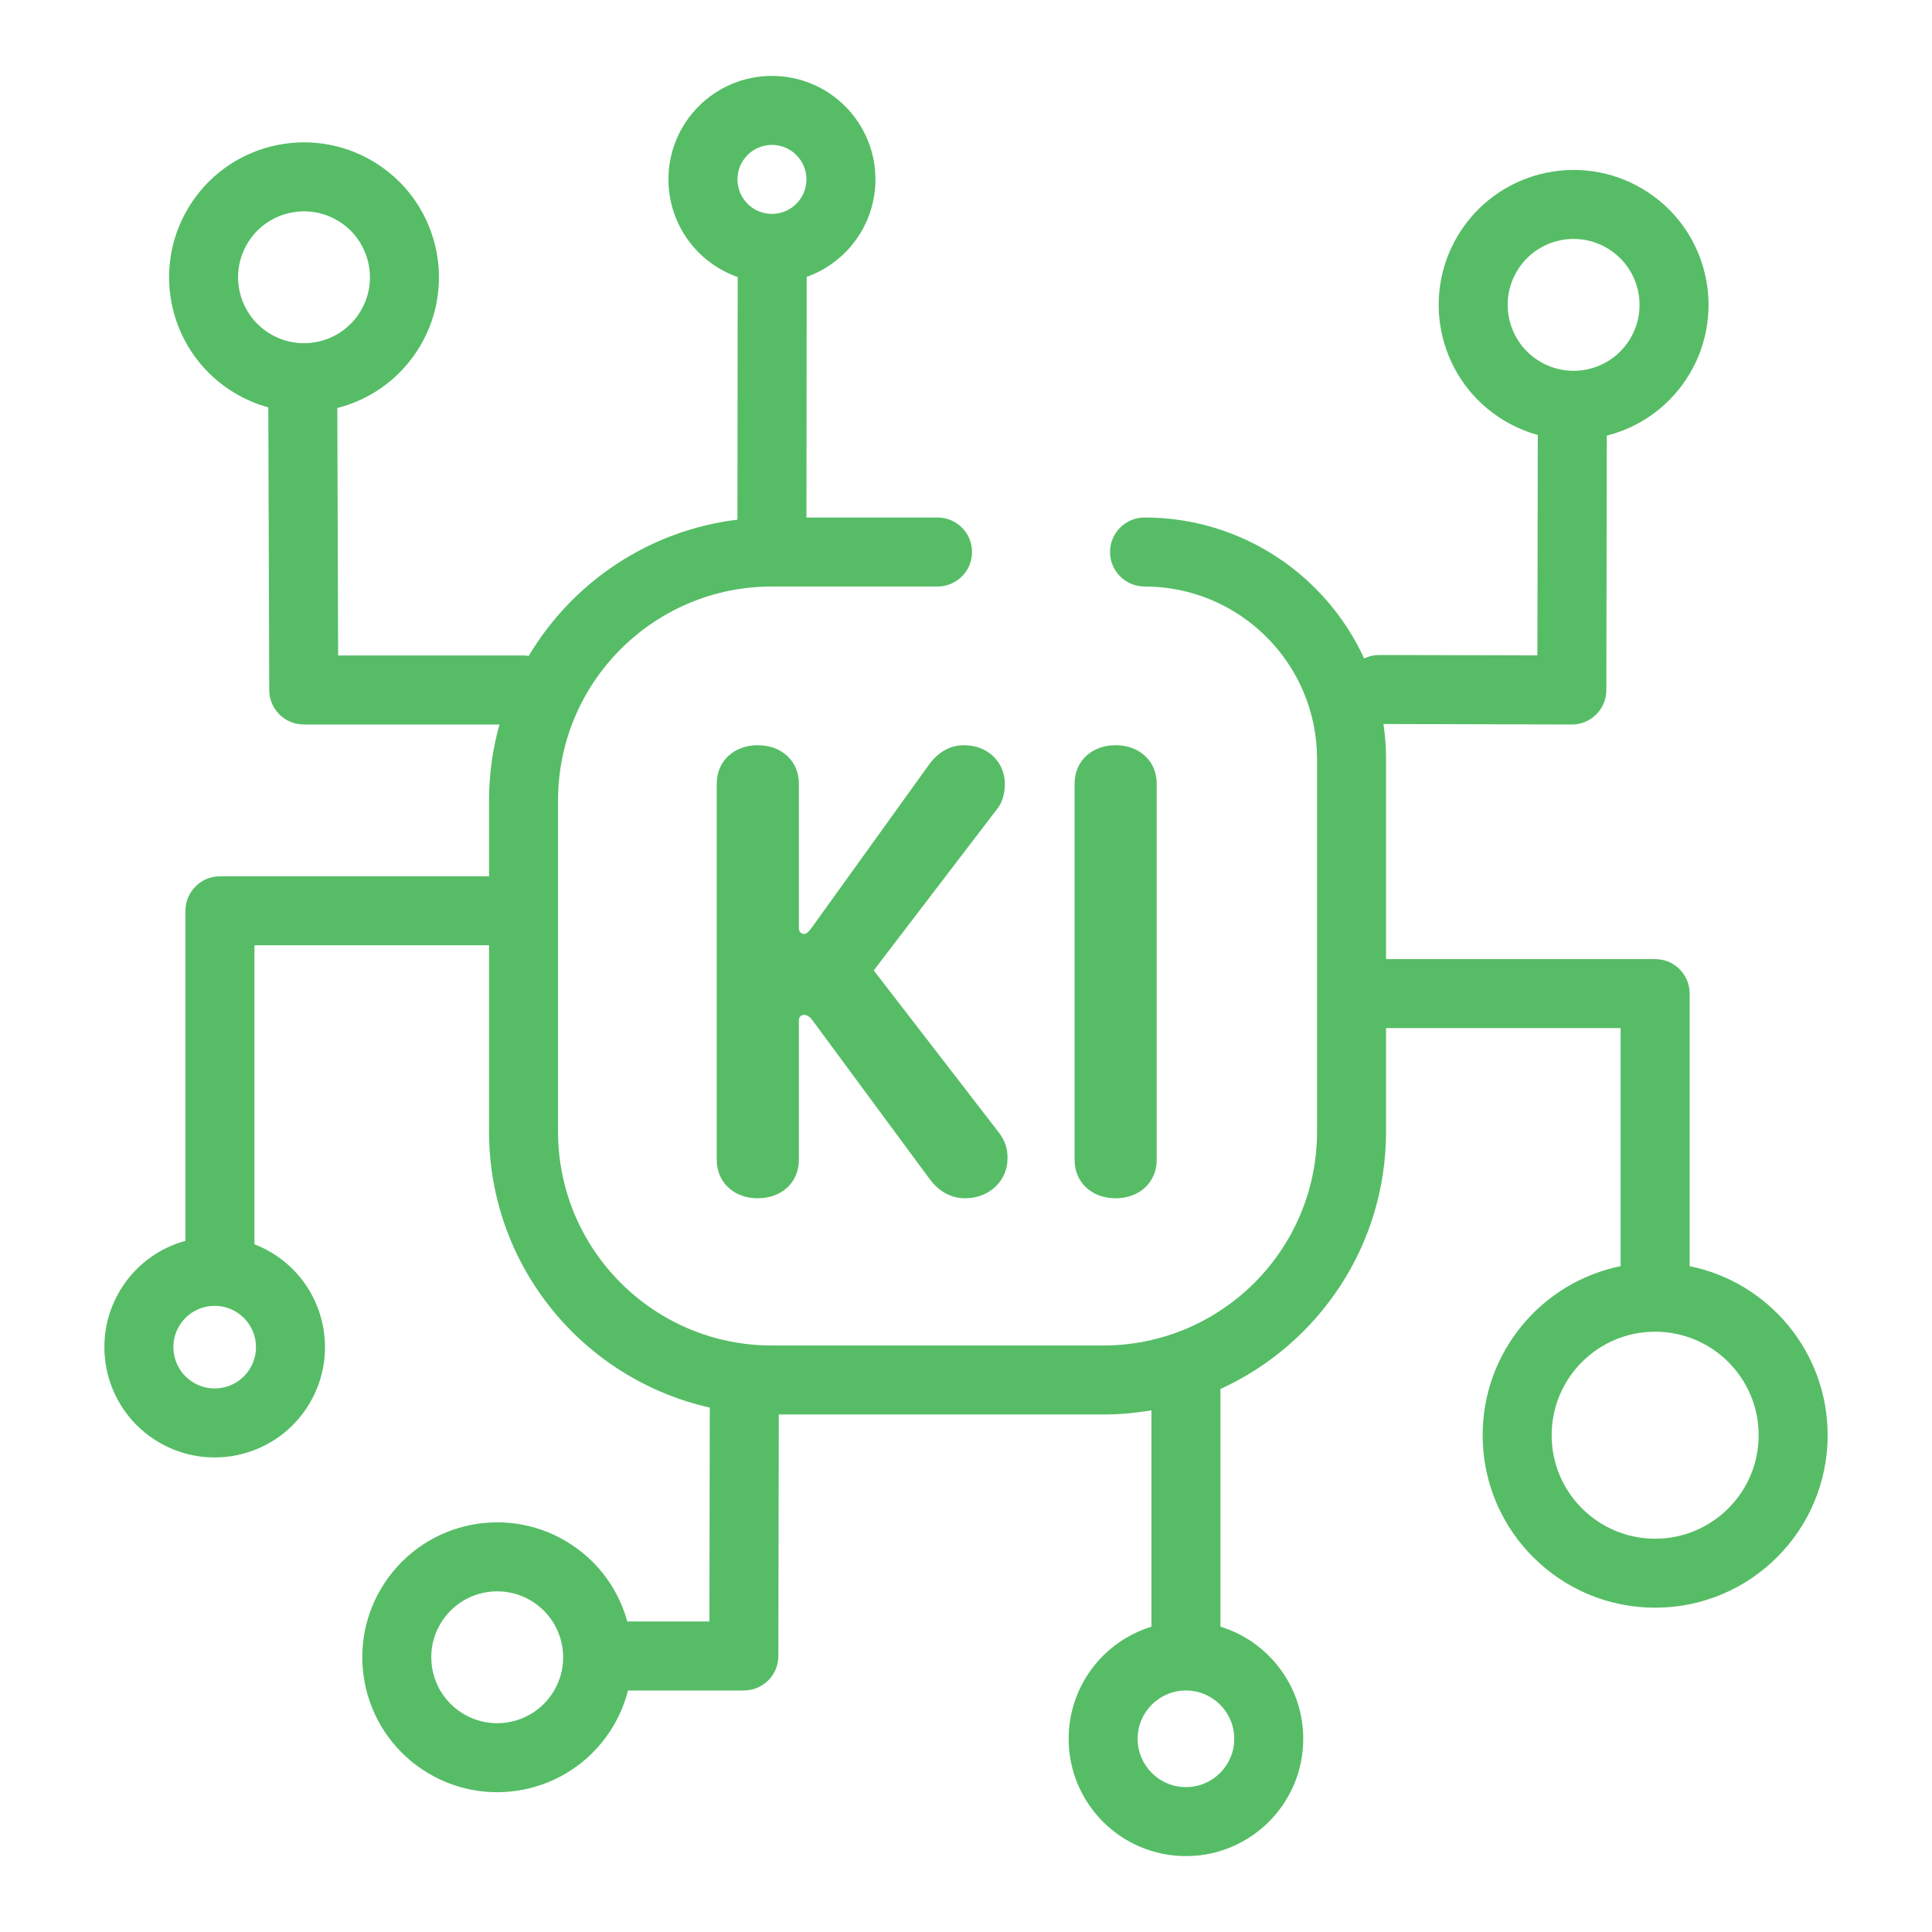
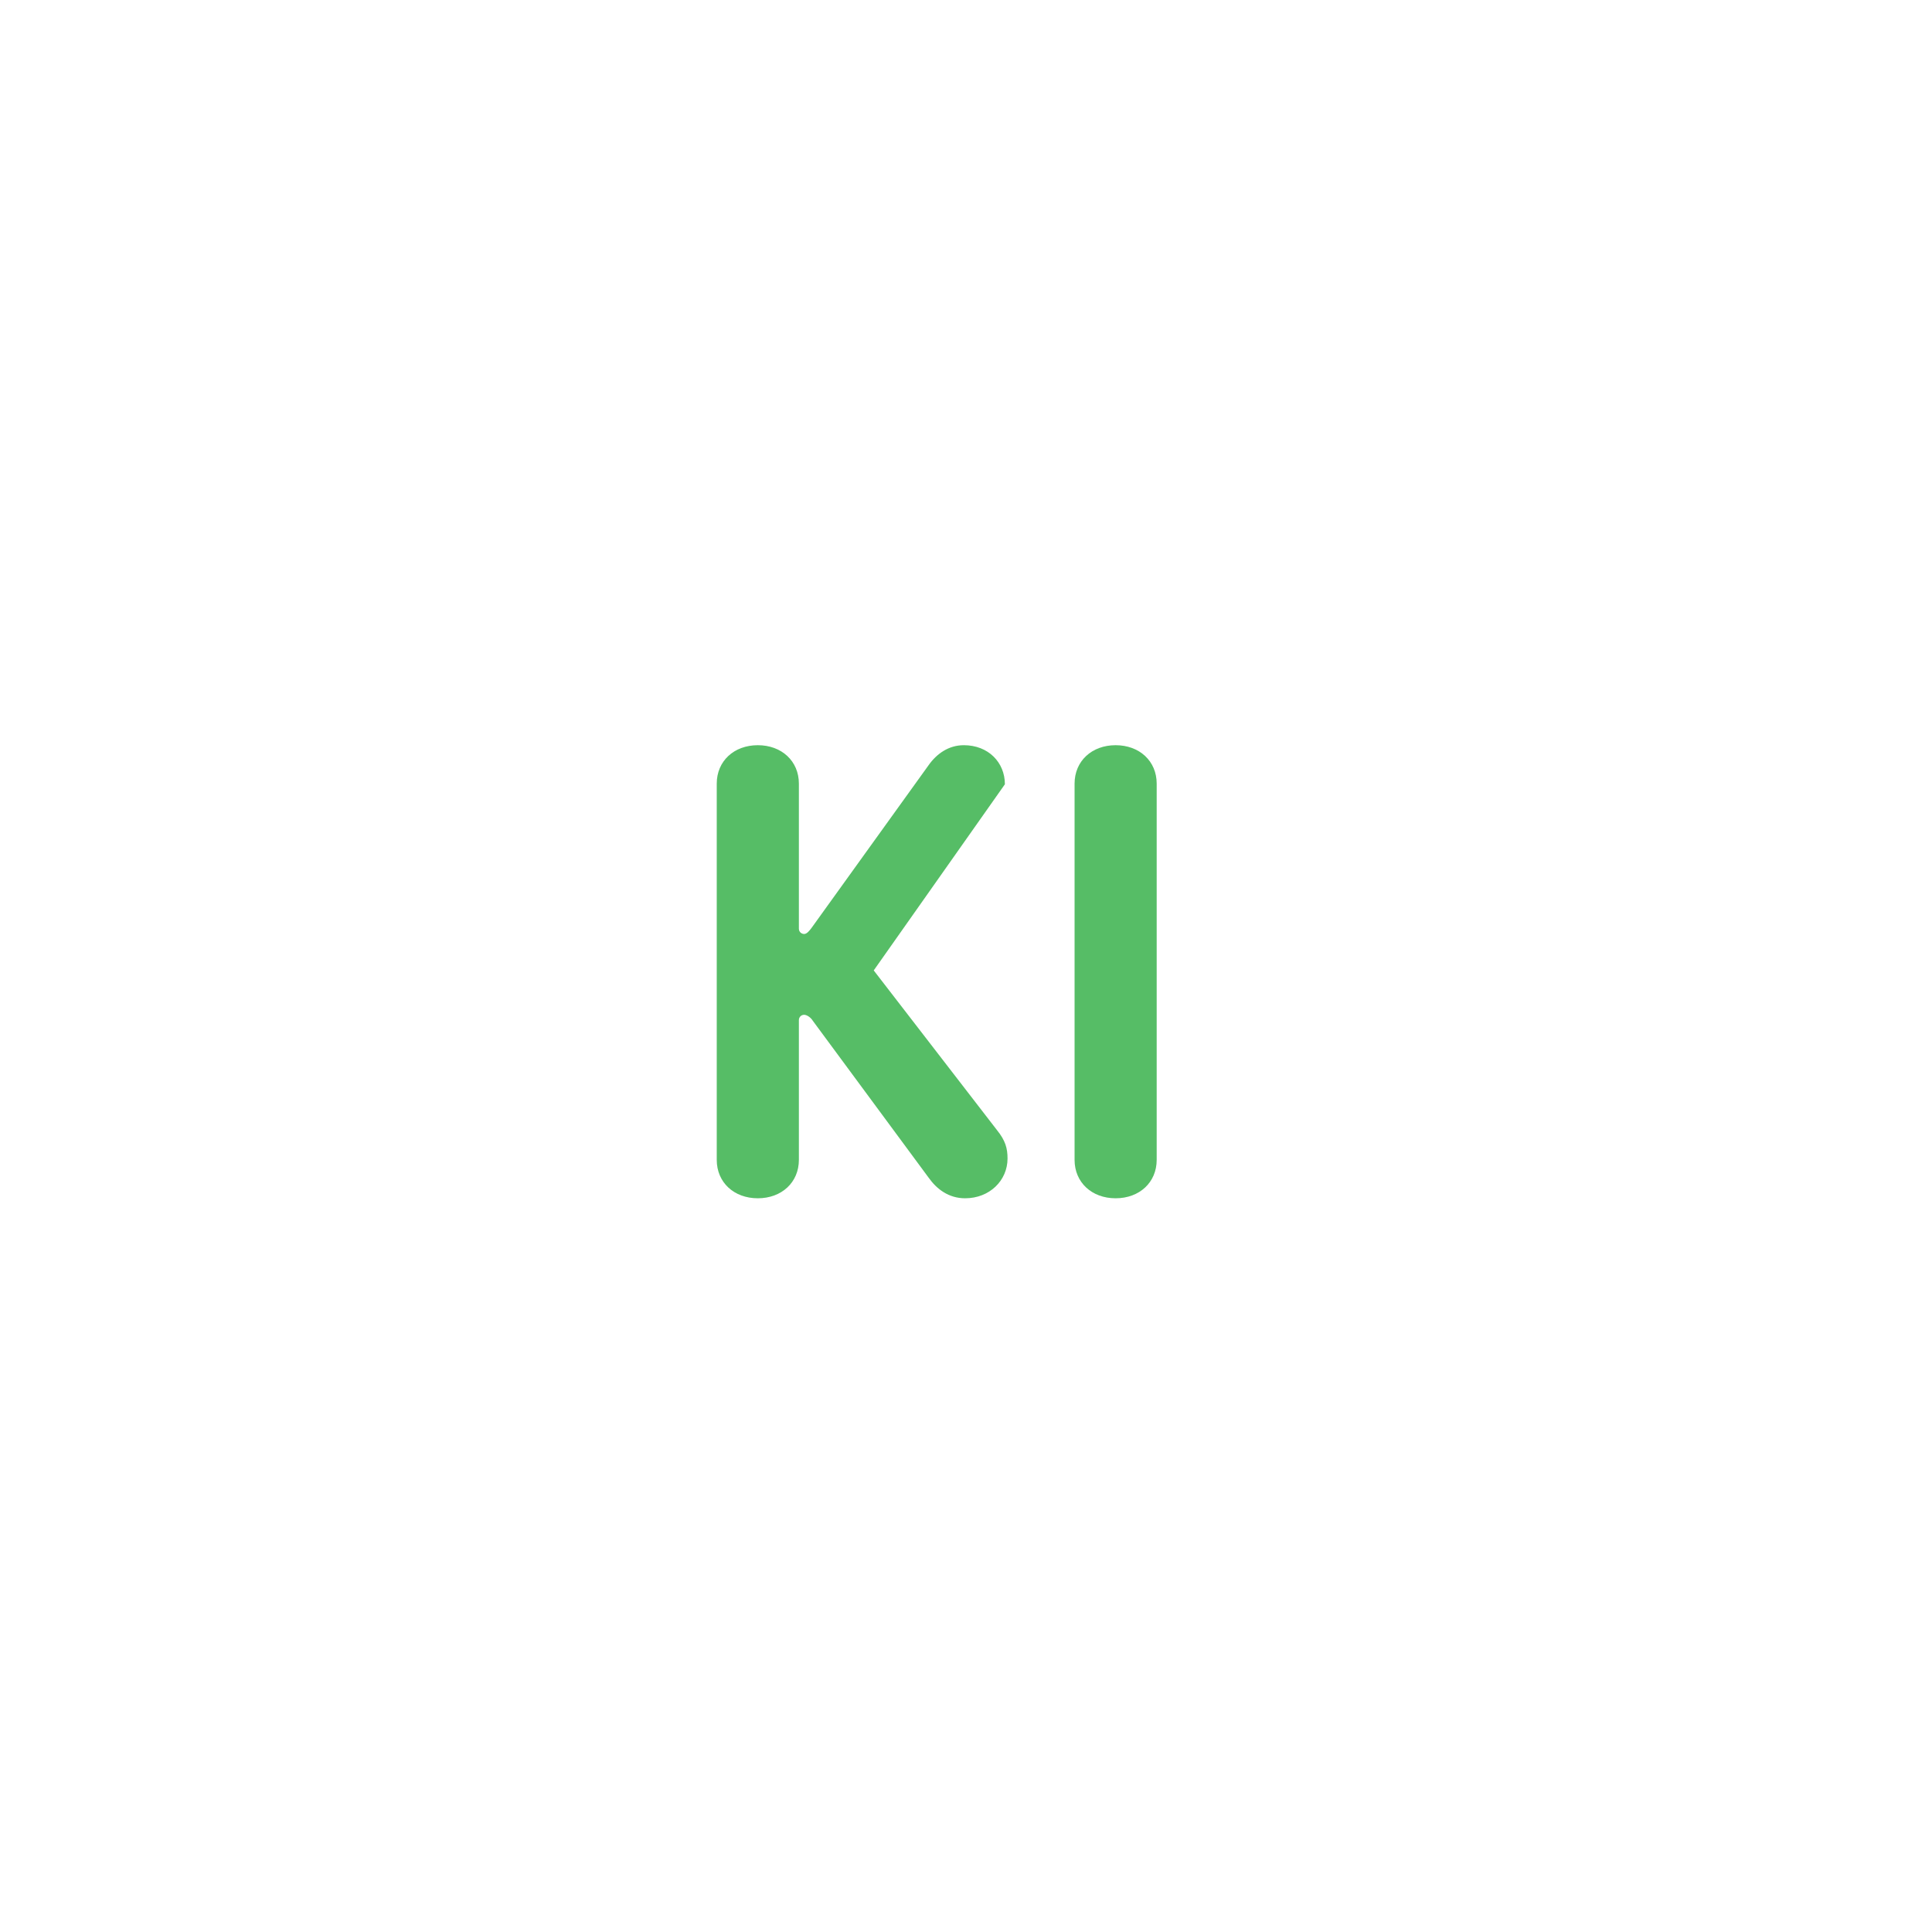
<svg xmlns="http://www.w3.org/2000/svg" width="70" height="70" viewBox="0 0 70 70" fill="none">
-   <path d="M27.969 2.75C25.898 2.75 24.219 4.429 24.219 6.5C24.219 8.136 25.267 9.526 26.728 10.038L26.719 18.828C23.5 19.22 20.742 21.102 19.156 23.766C19.095 23.756 19.033 23.75 18.969 23.75H12.251L12.221 14.783C13.351 14.496 14.384 13.806 15.082 12.759C16.58 10.513 15.974 7.478 13.728 5.979C11.481 4.482 8.446 5.088 6.948 7.334C5.45 9.58 6.057 12.615 8.303 14.113C8.75 14.412 9.229 14.625 9.721 14.76L9.755 25.004C9.755 25.063 9.76 25.122 9.769 25.179C9.771 25.198 9.774 25.217 9.777 25.236L9.781 25.256L9.805 25.35C9.806 25.353 9.808 25.357 9.809 25.36C9.815 25.382 9.823 25.403 9.83 25.424C9.835 25.439 9.84 25.453 9.846 25.468C9.855 25.489 9.864 25.51 9.874 25.531C9.882 25.548 9.89 25.564 9.899 25.58C9.908 25.597 9.917 25.614 9.927 25.631C9.936 25.647 9.946 25.663 9.956 25.679C9.966 25.695 9.977 25.71 9.988 25.726C10.001 25.743 10.013 25.76 10.027 25.776C10.039 25.792 10.052 25.807 10.066 25.822C10.071 25.828 10.075 25.834 10.08 25.84L10.124 25.887C10.131 25.893 10.138 25.899 10.145 25.905C10.157 25.917 10.169 25.927 10.182 25.939C10.198 25.953 10.214 25.967 10.231 25.98C10.243 25.99 10.257 25.999 10.27 26.009C10.29 26.023 10.309 26.038 10.33 26.051C10.35 26.063 10.37 26.075 10.39 26.086C10.399 26.091 10.407 26.097 10.416 26.102C10.443 26.116 10.471 26.129 10.499 26.142C10.51 26.146 10.52 26.152 10.53 26.156C10.548 26.163 10.566 26.169 10.584 26.176C10.604 26.183 10.624 26.191 10.645 26.197C10.652 26.2 10.66 26.201 10.668 26.203C10.768 26.231 10.873 26.246 10.982 26.248L11.005 26.25H18.096C17.852 27.125 17.719 28.047 17.719 29V31.75H7.969C7.279 31.75 6.719 32.31 6.719 33V44.957C5.824 45.203 5.009 45.759 4.453 46.592C3.229 48.428 3.724 50.91 5.561 52.135C7.397 53.359 9.879 52.863 11.104 51.026C12.328 49.19 11.832 46.709 9.996 45.484C9.748 45.319 9.486 45.186 9.219 45.082V34.25H17.719V41C17.719 45.887 21.14 49.972 25.717 50.999L25.703 58.75H22.728C22.427 57.655 21.747 56.659 20.728 55.98C18.481 54.481 15.446 55.088 13.948 57.334C12.45 59.58 13.057 62.615 15.303 64.113C17.549 65.611 20.584 65.005 22.082 62.759C22.399 62.284 22.62 61.773 22.753 61.25H26.951C26.955 61.25 26.959 61.249 26.963 61.249C27.647 61.243 28.2 60.689 28.201 60.003L28.217 51.25H39.969C40.566 51.25 41.15 51.196 41.719 51.098V58.938C39.982 59.471 38.719 61.088 38.719 63C38.719 65.347 40.622 67.25 42.969 67.25C45.316 67.25 47.219 65.347 47.219 63C47.219 61.088 45.956 59.47 44.219 58.937V50.326C47.758 48.711 50.219 45.144 50.219 41V37.25H58.719V45.875C55.866 46.454 53.719 48.976 53.719 52C53.719 55.452 56.517 58.25 59.969 58.25C63.421 58.25 66.219 55.452 66.219 52C66.219 48.976 64.072 46.454 61.219 45.875V36C61.219 35.87 61.2 35.745 61.163 35.628C61.041 35.237 60.732 34.927 60.341 34.806C60.263 34.781 60.181 34.765 60.097 34.757L59.969 34.75H50.219V27.5C50.219 27.069 50.186 26.646 50.126 26.232L56.949 26.25L57.077 26.244C57.708 26.182 58.2 25.65 58.201 25.003L58.217 15.784C59.349 15.497 60.383 14.807 61.082 13.759C62.58 11.513 61.974 8.478 59.728 6.979C57.481 5.482 54.446 6.088 52.948 8.334C51.45 10.58 52.057 13.615 54.303 15.113C54.749 15.411 55.227 15.624 55.717 15.759L55.703 23.746L49.971 23.732C49.775 23.732 49.59 23.777 49.425 23.857C48.043 20.844 45.001 18.75 41.469 18.75C40.779 18.75 40.219 19.31 40.219 20C40.219 20.69 40.779 21.25 41.469 21.25C44.921 21.25 47.719 24.048 47.719 27.5V41C47.719 45.28 44.249 48.75 39.969 48.75H27.969C23.689 48.75 20.219 45.28 20.219 41V29C20.219 24.72 23.689 21.25 27.969 21.25H33.969C34.659 21.25 35.219 20.69 35.219 20C35.219 19.31 34.659 18.75 33.969 18.75H29.219L29.228 10.032C30.679 9.515 31.719 8.129 31.719 6.5C31.719 4.429 30.04 2.75 27.969 2.75ZM42.969 61.25C43.935 61.25 44.719 62.033 44.719 63C44.719 63.967 43.935 64.75 42.969 64.75C42.002 64.75 41.219 63.967 41.219 63C41.219 62.033 42.002 61.25 42.969 61.25ZM19.34 58.059C20.438 58.791 20.734 60.275 20.002 61.372C19.27 62.469 17.787 62.765 16.69 62.033C15.592 61.301 15.296 59.818 16.027 58.721C16.759 57.623 18.242 57.327 19.34 58.059ZM59.969 48.25C62.04 48.25 63.719 49.929 63.719 52C63.719 54.071 62.04 55.75 59.969 55.75C57.898 55.75 56.219 54.071 56.219 52C56.219 49.929 57.898 48.25 59.969 48.25ZM8.608 47.565C9.296 48.023 9.482 48.952 9.024 49.64C8.565 50.327 7.636 50.513 6.948 50.055C6.261 49.596 6.075 48.666 6.533 47.978C6.992 47.291 7.921 47.106 8.608 47.565ZM58.34 9.059C59.438 9.791 59.734 11.274 59.002 12.372C58.27 13.469 56.787 13.765 55.69 13.033C54.592 12.301 54.296 10.818 55.027 9.721C55.759 8.623 57.242 8.327 58.34 9.059ZM12.34 8.059C13.438 8.791 13.734 10.274 13.002 11.372C12.27 12.469 10.787 12.765 9.69 12.033C8.592 11.301 8.296 9.818 9.027 8.721C9.759 7.623 11.242 7.327 12.34 8.059ZM27.969 5.25C28.659 5.25 29.219 5.81 29.219 6.5C29.219 7.19 28.659 7.75 27.969 7.75C27.279 7.75 26.719 7.19 26.719 6.5C26.719 5.81 27.279 5.25 27.969 5.25Z" fill="#56BD66" />
-   <path d="M34.921 27C35.809 27 36.409 27.624 36.409 28.416C36.409 28.728 36.313 29.064 36.169 29.256L31.657 35.16L36.121 40.944C36.433 41.328 36.505 41.616 36.505 41.976C36.505 42.768 35.857 43.416 34.969 43.416C34.369 43.416 33.937 43.08 33.648 42.672L29.449 36.984C29.377 36.864 29.233 36.768 29.137 36.768C29.017 36.768 28.945 36.864 28.945 36.96V42.024C28.945 42.84 28.321 43.416 27.457 43.416C26.593 43.416 25.969 42.84 25.969 42.024V28.392C25.969 27.576 26.593 27 27.457 27C28.321 27 28.945 27.576 28.945 28.392V33.648C28.946 33.768 29.041 33.84 29.137 33.84C29.233 33.84 29.329 33.72 29.401 33.624L33.648 27.72C33.937 27.312 34.369 27 34.921 27Z" fill="#56BD66" />
+   <path d="M34.921 27C35.809 27 36.409 27.624 36.409 28.416L31.657 35.16L36.121 40.944C36.433 41.328 36.505 41.616 36.505 41.976C36.505 42.768 35.857 43.416 34.969 43.416C34.369 43.416 33.937 43.08 33.648 42.672L29.449 36.984C29.377 36.864 29.233 36.768 29.137 36.768C29.017 36.768 28.945 36.864 28.945 36.96V42.024C28.945 42.84 28.321 43.416 27.457 43.416C26.593 43.416 25.969 42.84 25.969 42.024V28.392C25.969 27.576 26.593 27 27.457 27C28.321 27 28.945 27.576 28.945 28.392V33.648C28.946 33.768 29.041 33.84 29.137 33.84C29.233 33.84 29.329 33.72 29.401 33.624L33.648 27.72C33.937 27.312 34.369 27 34.921 27Z" fill="#56BD66" />
  <path d="M40.421 27C41.285 27 41.909 27.576 41.909 28.392V42.024C41.909 42.84 41.285 43.416 40.421 43.416C39.557 43.416 38.934 42.84 38.934 42.024V28.392C38.934 27.576 39.557 27 40.421 27Z" fill="#56BD66" />
</svg>